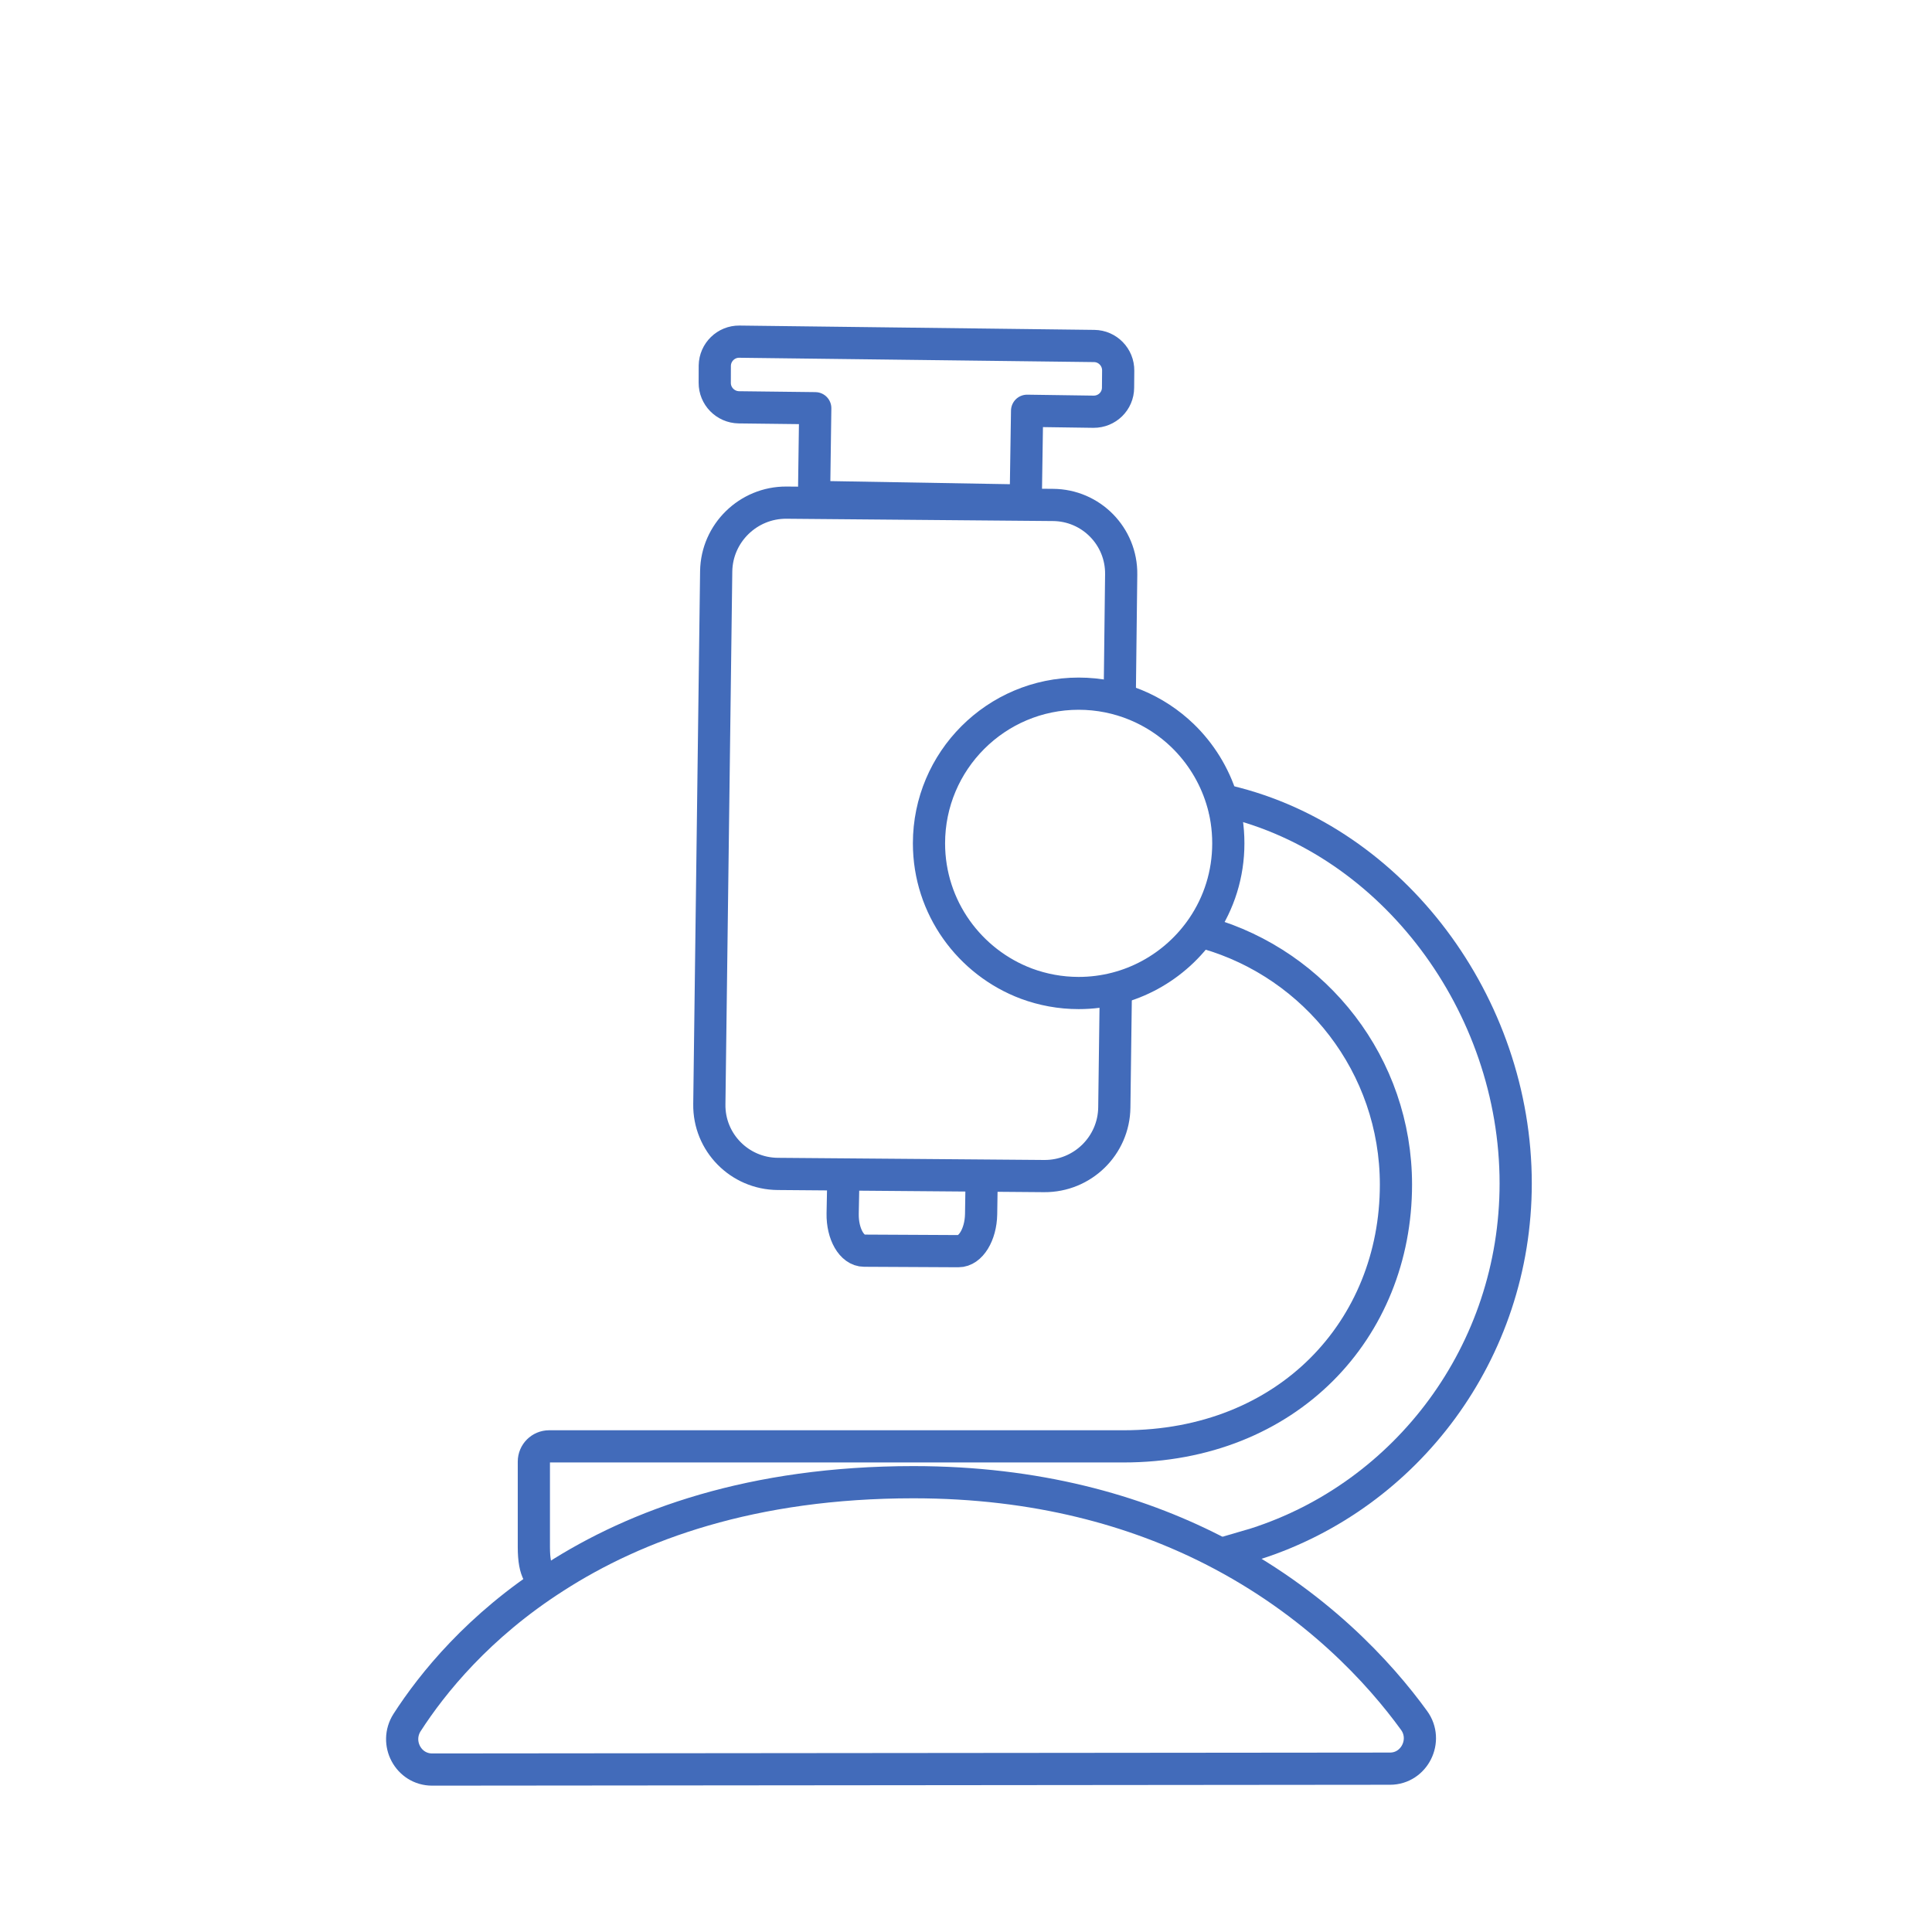
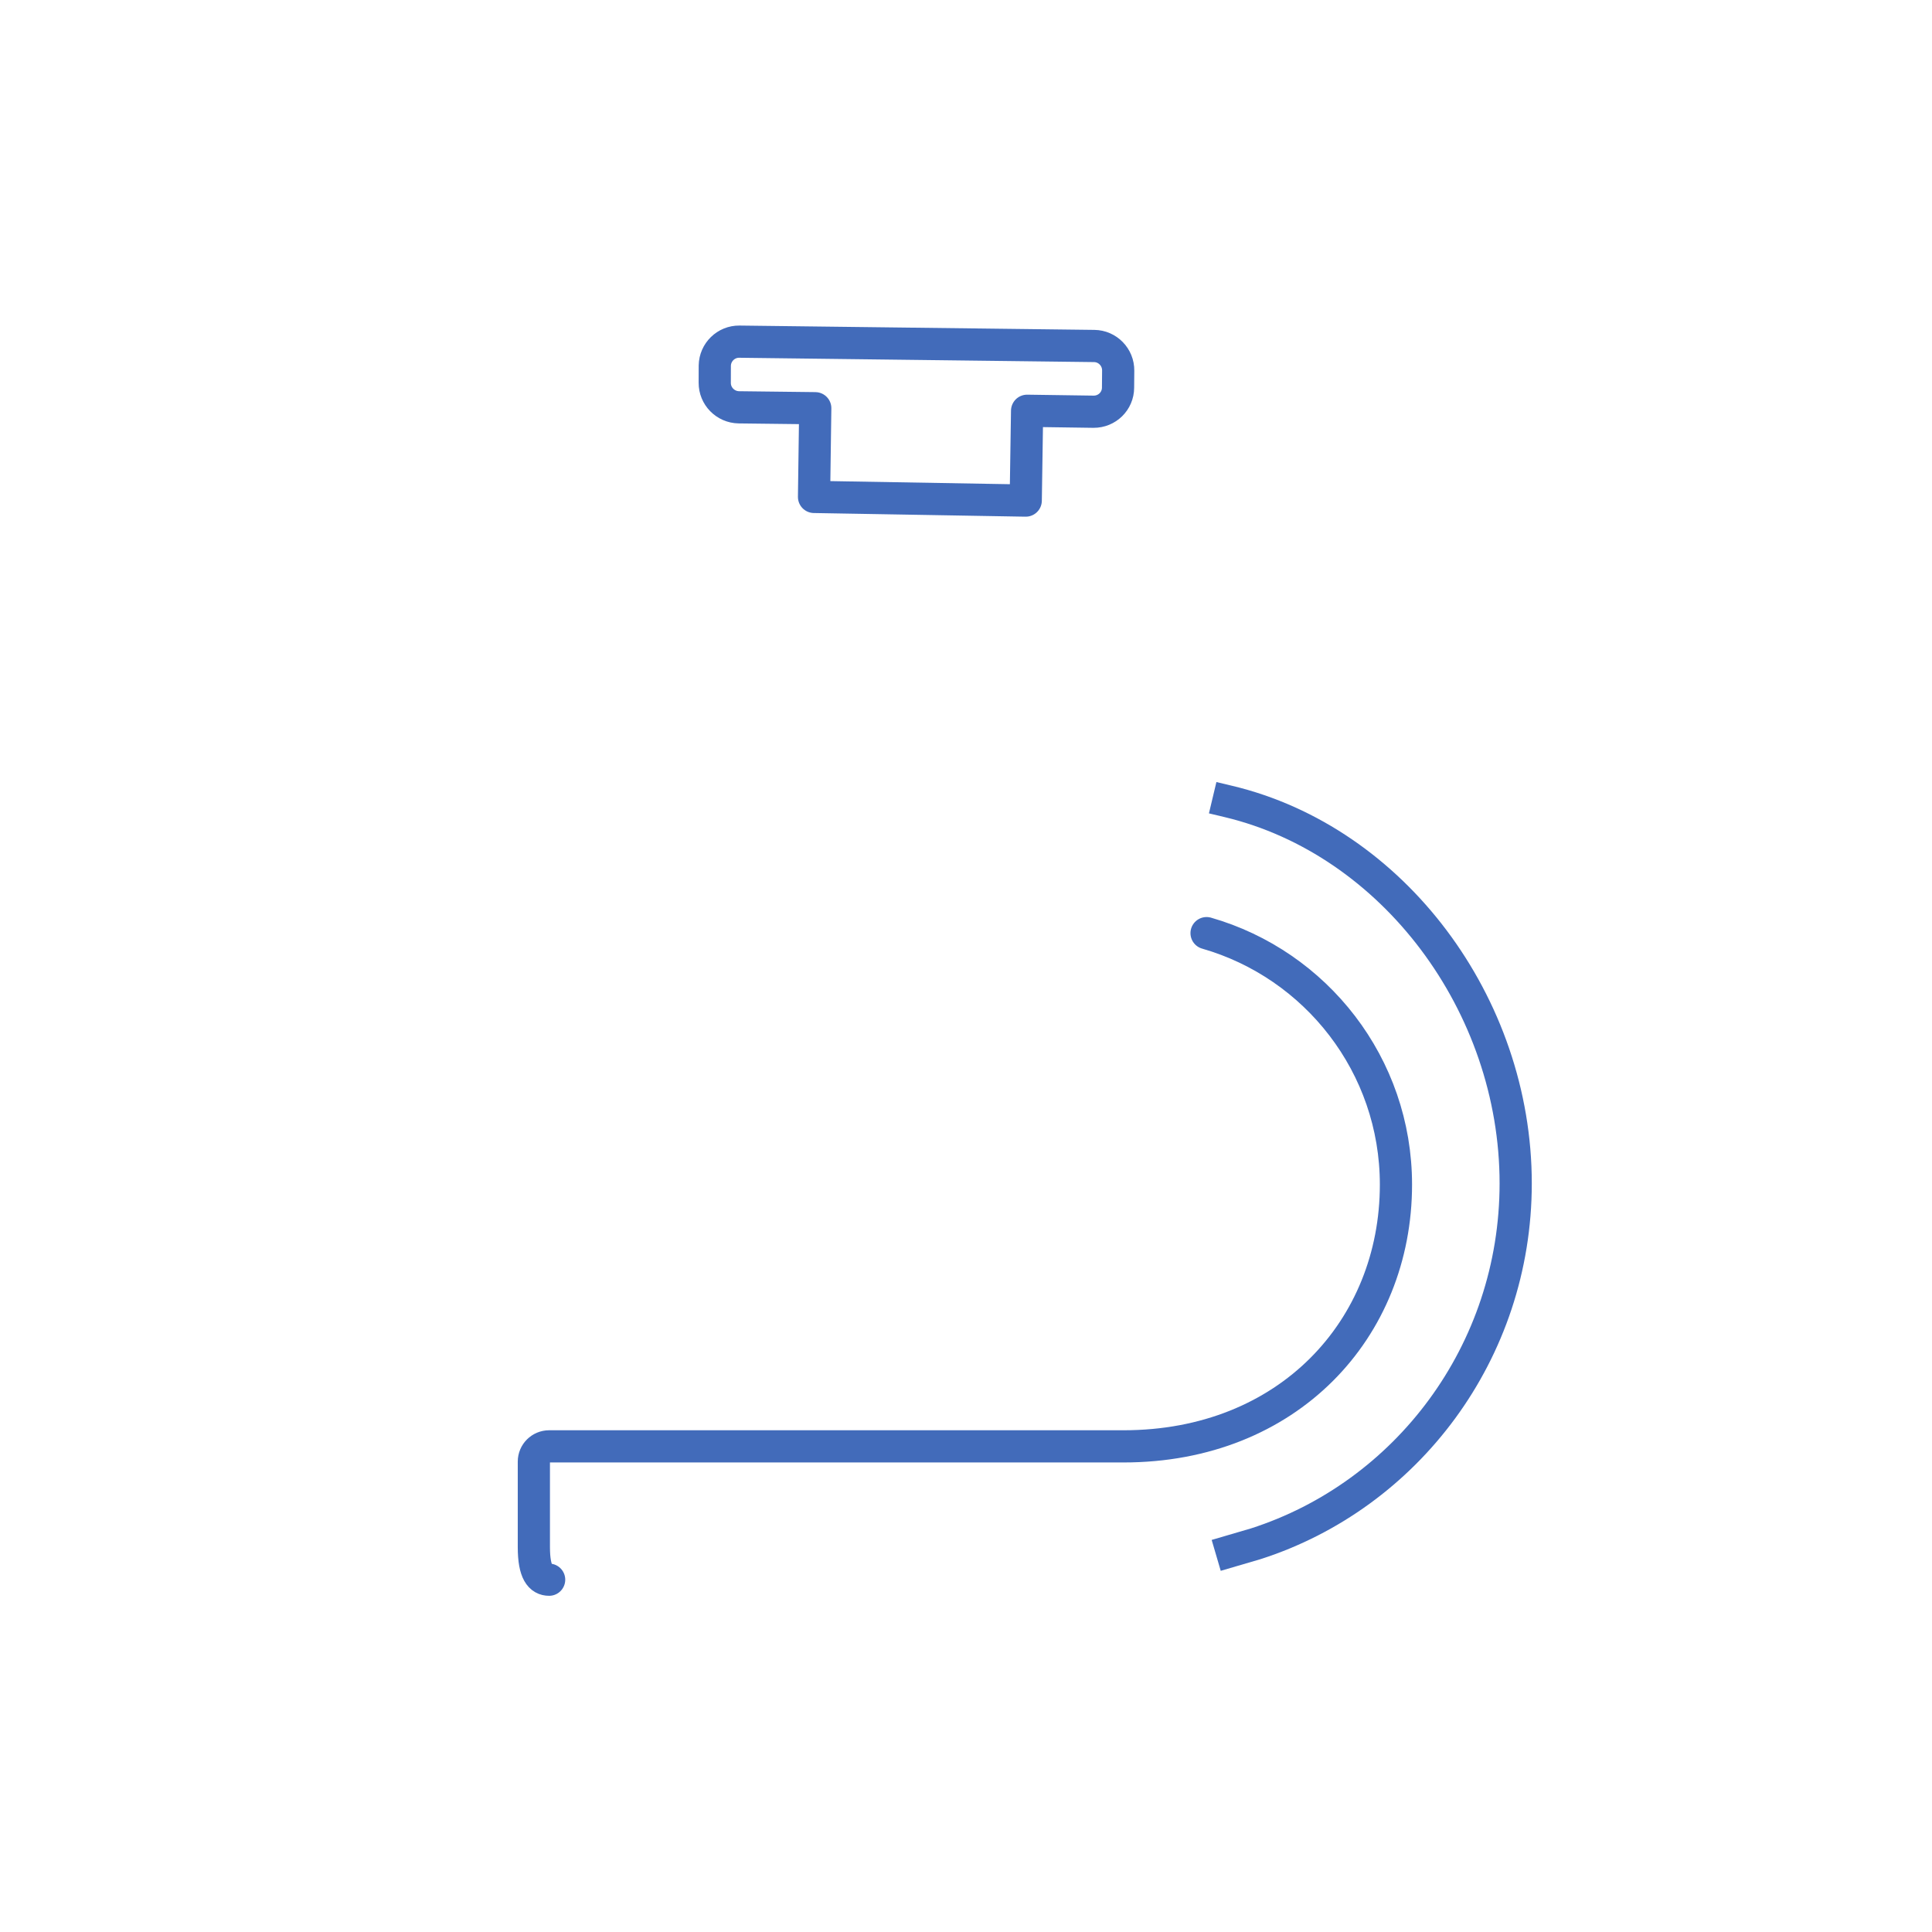
<svg xmlns="http://www.w3.org/2000/svg" width="120" height="120" viewBox="0 0 120 120" fill="none">
  <path d="M76.294 49.779C86.521 52.217 94.142 62.386 94.142 73.502C94.142 83.998 87.357 92.882 77.998 95.887L76.5 96.326" stroke="#426BBA" stroke-width="2" stroke-linecap="square" stroke-linejoin="round" />
-   <path d="M60.969 73.422L60.939 75.414C60.917 76.688 60.283 77.718 59.531 77.712L53.673 77.682C52.911 77.682 52.317 76.651 52.339 75.377L52.376 73.483" stroke="#426BBA" stroke-width="2" stroke-linecap="square" stroke-linejoin="round" />
  <path d="M74.942 57.959C81.734 59.907 86.705 66.165 86.705 73.577C86.705 82.555 80.001 89.836 69.786 89.836H34.108C33.584 89.836 33.159 90.261 33.159 90.783V96.094C33.159 97.694 33.584 98.118 34.108 98.118" stroke="#426BBA" stroke-width="2" stroke-linecap="round" stroke-linejoin="round" />
-   <path d="M69.3 62.035L69.212 68.786C69.183 71.163 67.233 73.067 64.851 73.048L48.31 72.914C45.928 72.896 44.023 70.951 44.058 68.584L44.484 35.481C44.52 33.114 46.478 31.205 48.846 31.22L65.392 31.363C67.769 31.372 69.674 33.317 69.639 35.684L69.552 43.027L69.548 43.105" stroke="#426BBA" stroke-width="2" stroke-linecap="round" stroke-linejoin="round" />
-   <path d="M34.455 97.967C29.732 100.986 26.854 104.551 25.283 106.991C24.481 108.25 25.36 109.91 26.843 109.91L86.336 109.855C87.852 109.855 88.73 108.094 87.83 106.858C85.721 103.95 81.733 99.527 75.318 96.262C70.54 93.833 64.421 92.062 56.732 92.062C46.725 92.062 39.519 94.702 34.455 97.967Z" stroke="#426BBA" stroke-width="2" stroke-linecap="round" stroke-linejoin="round" />
  <path d="M67.964 21.49L45.922 21.221C45.097 21.211 44.413 21.875 44.397 22.707L44.394 23.771C44.387 24.598 45.052 25.285 45.892 25.299L50.637 25.355L50.561 30.865L63.71 31.092L63.795 25.514L67.925 25.573C68.759 25.578 69.443 24.913 69.444 24.078L69.453 23.023C69.463 22.182 68.789 21.5 67.964 21.49Z" stroke="#426BBA" stroke-width="2" stroke-linecap="round" stroke-linejoin="round" />
-   <path d="M73.461 45.699C74.565 46.771 75.407 48.116 75.878 49.626C76.151 50.489 76.293 51.419 76.293 52.382C76.293 54.306 75.714 56.089 74.707 57.576C73.034 60.048 70.202 61.678 66.997 61.678C65.86 61.678 64.766 61.47 63.76 61.098C60.227 59.775 57.701 56.373 57.701 52.382C57.701 47.252 61.868 43.085 66.997 43.085C69.502 43.085 71.787 44.081 73.461 45.699Z" stroke="#426BBA" stroke-width="2" />
</svg>